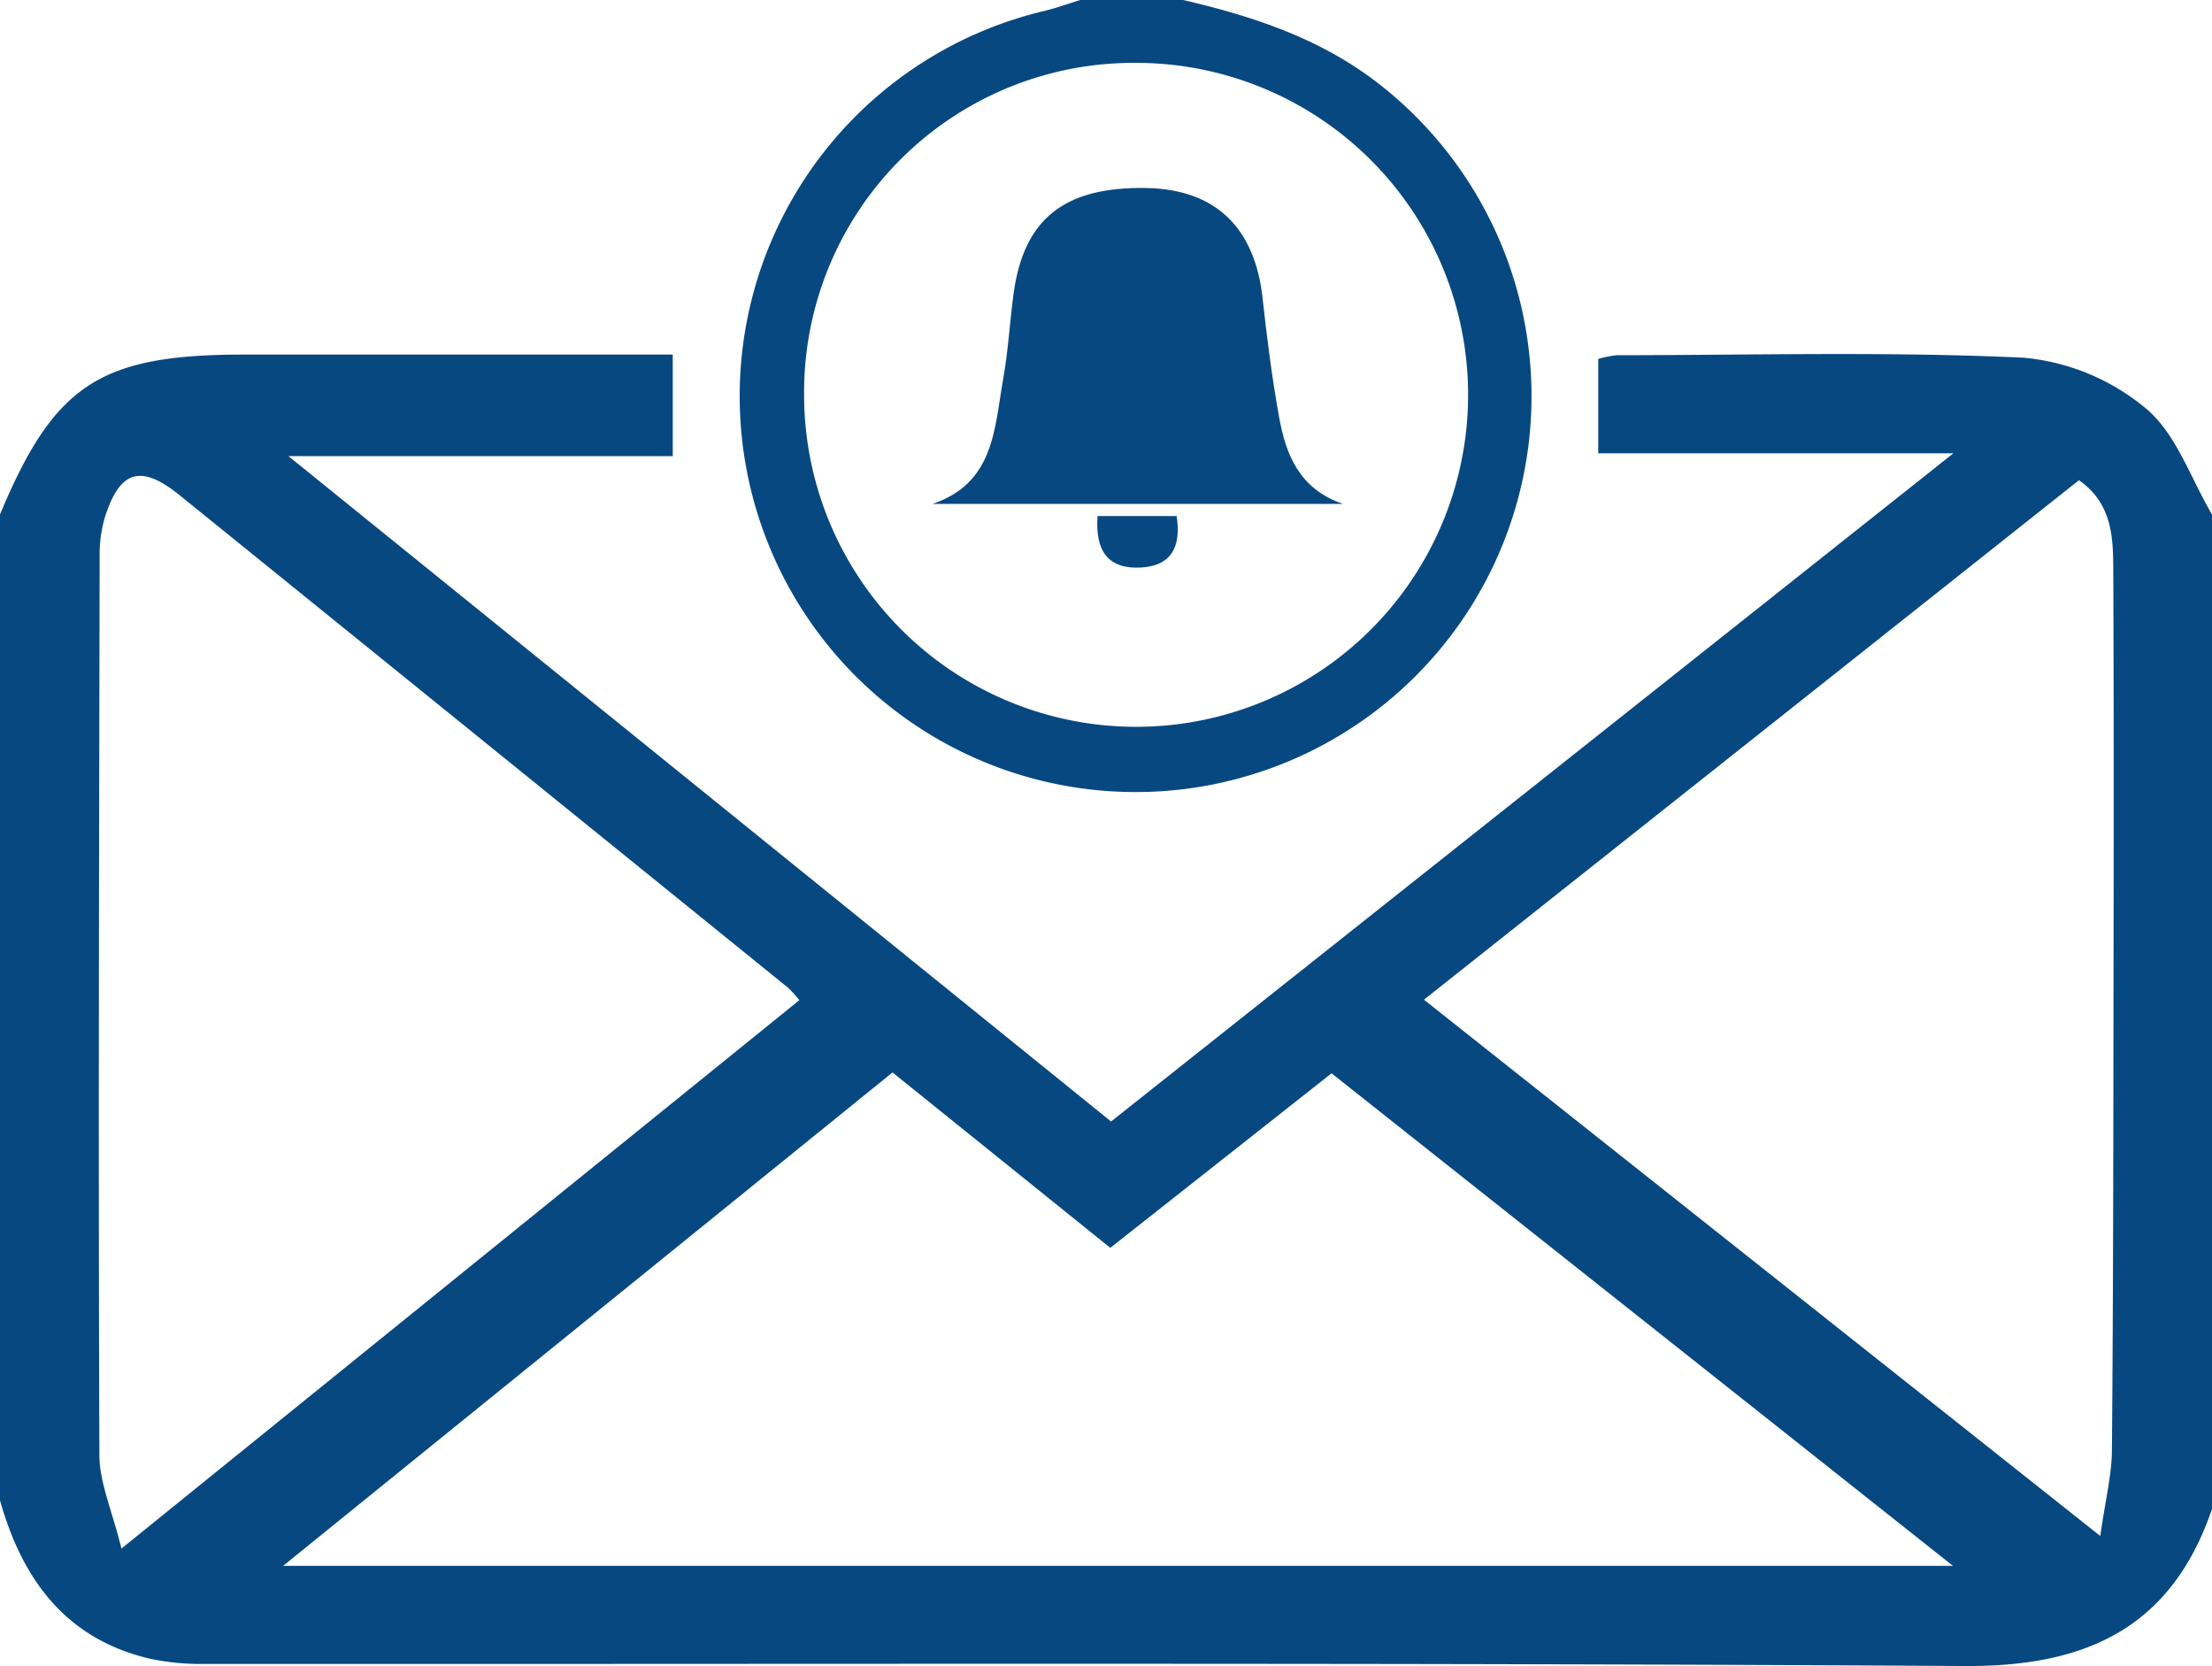
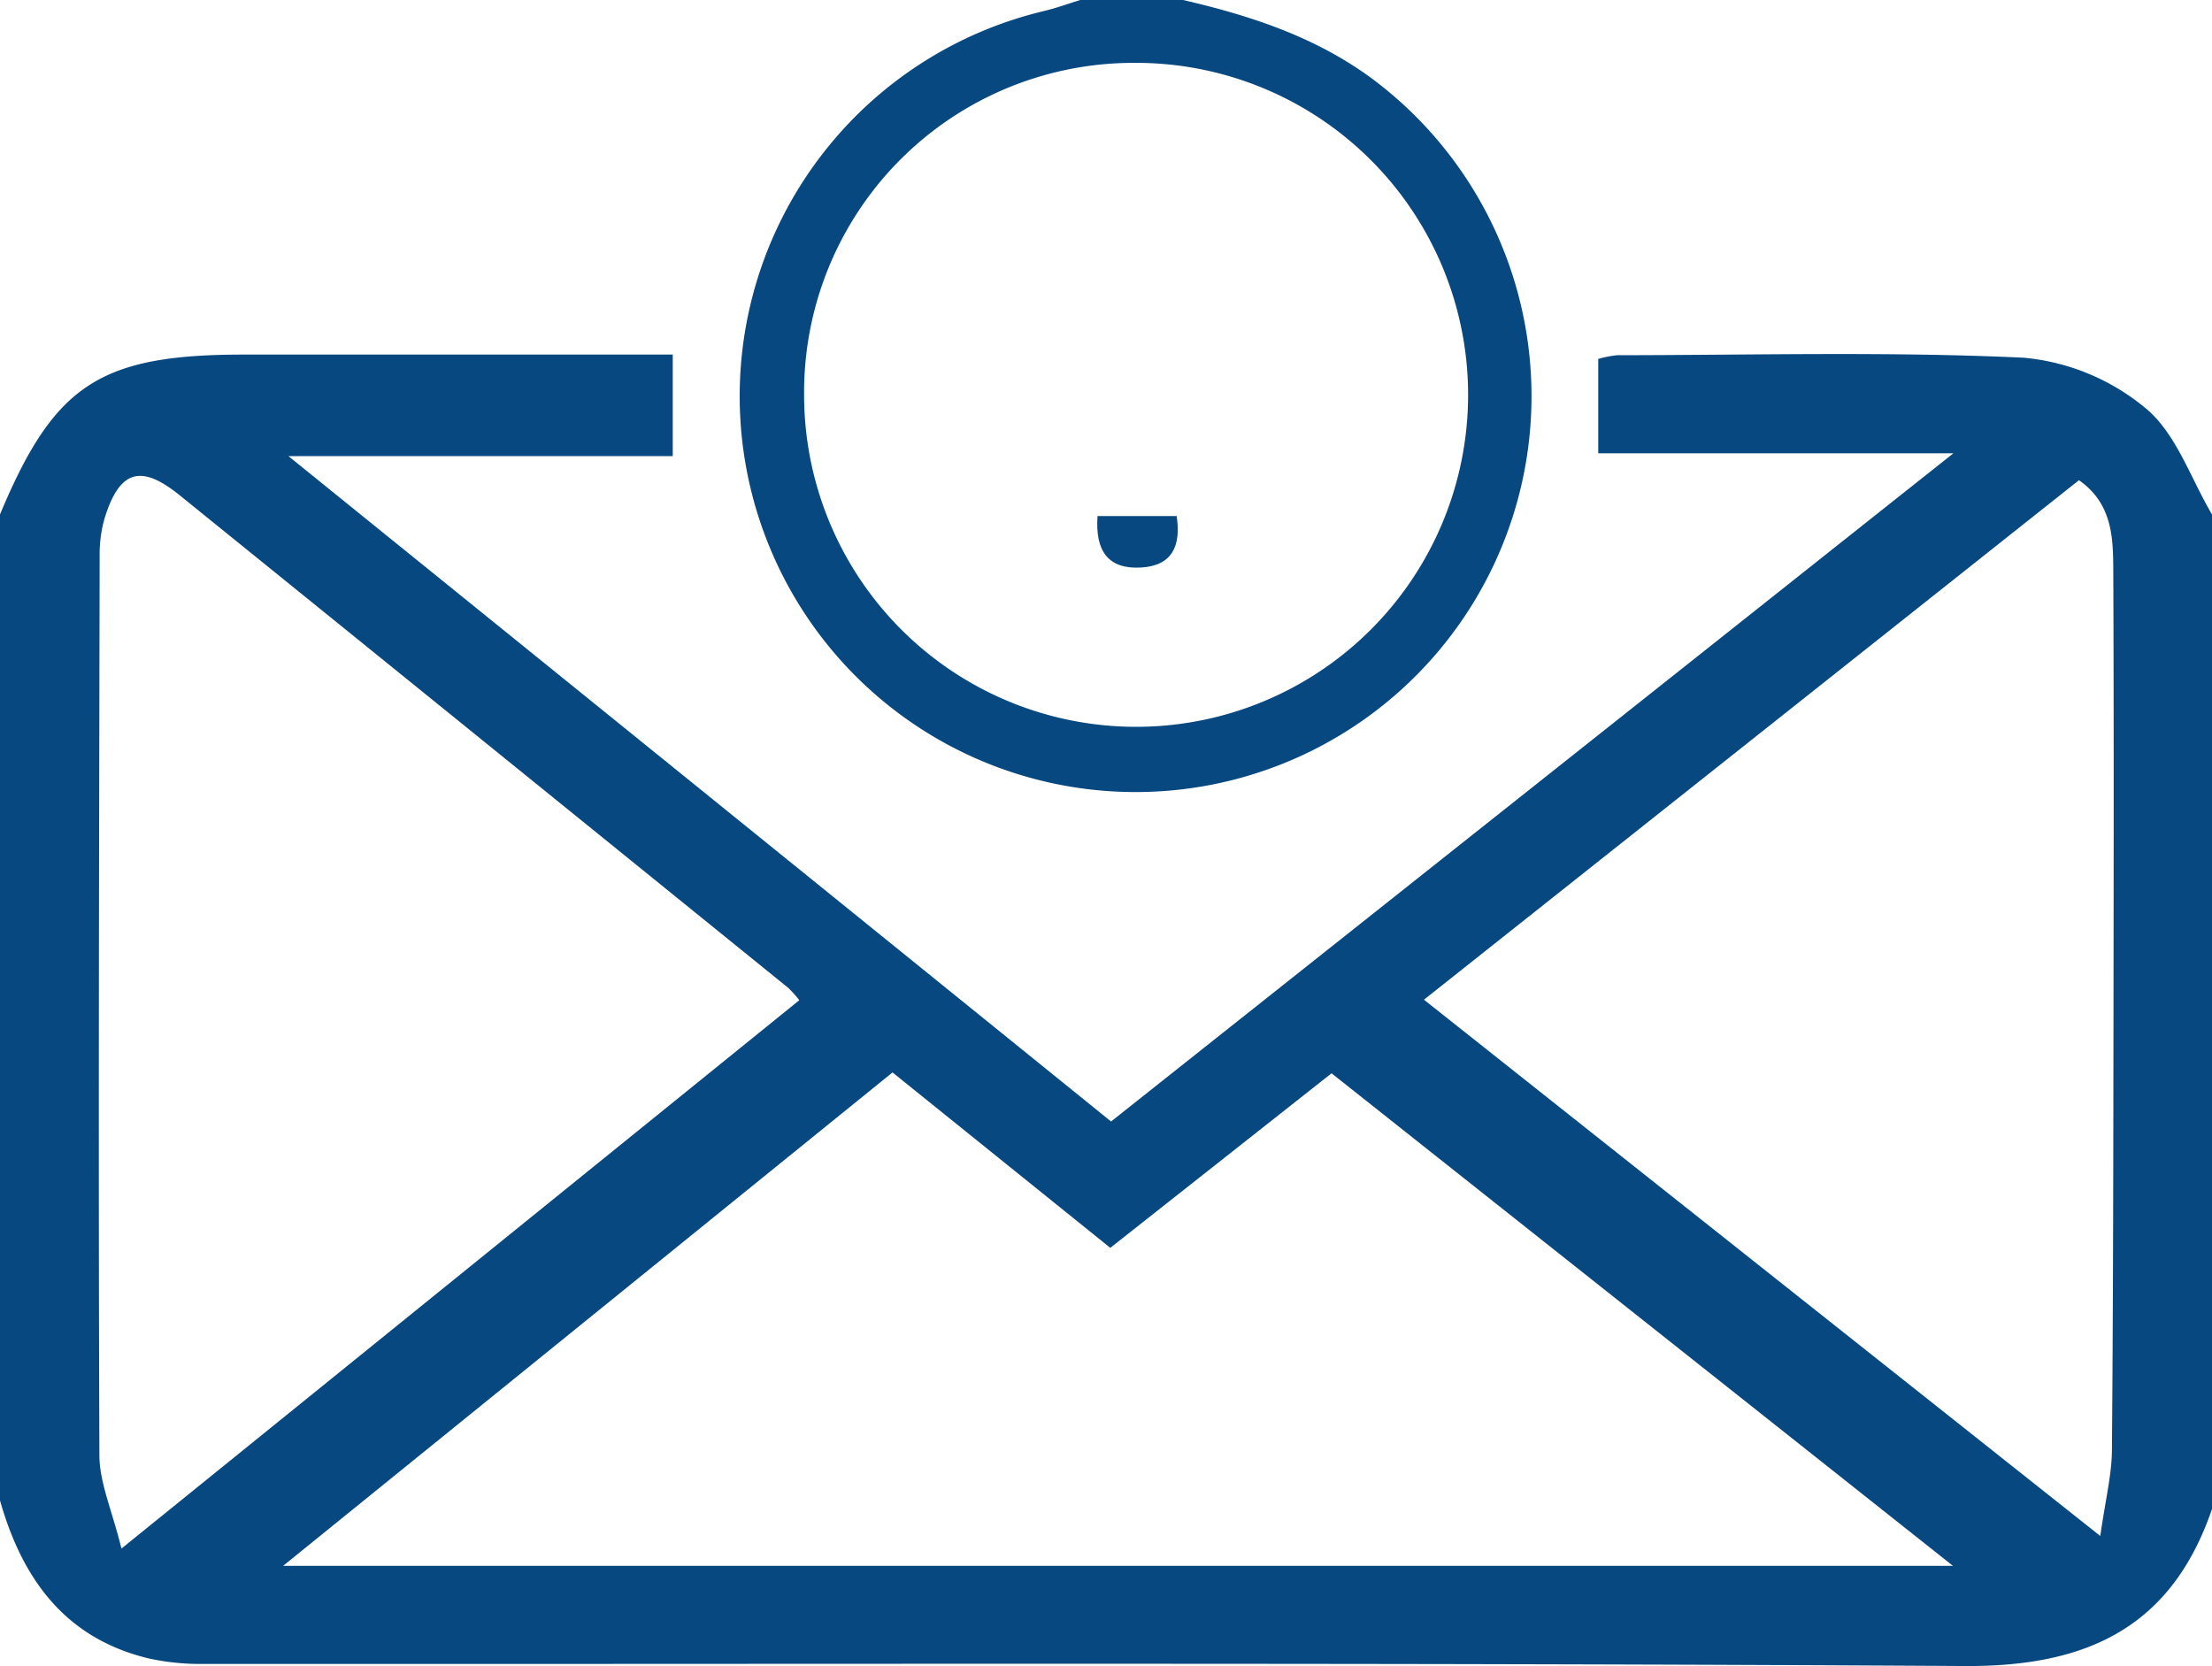
<svg xmlns="http://www.w3.org/2000/svg" id="Group_831" data-name="Group 831" width="226.24" height="170.408" viewBox="0 0 226.24 170.408">
  <defs>
    <clipPath id="clip-path">
      <rect id="Rectangle_722" data-name="Rectangle 722" width="226.24" height="170.408" fill="#084880" />
    </clipPath>
  </defs>
  <g id="Group_830" data-name="Group 830" clip-path="url(#clip-path)">
    <path id="Path_994" data-name="Path 994" d="M0,158.554V57.7c5.561-13.3,10.219-16.35,24.979-16.349l36.789,0h7.04V51.737H29.5l84.138,68.057,86.155-68.347H163.466V41.795a11.216,11.216,0,0,1,1.92-.378c13.869-.008,27.757-.394,41.595.255a22.744,22.744,0,0,1,12.492,5.186c3.113,2.58,4.577,7.15,6.768,10.844V159.431c-4.142,12.1-12.769,16.135-25.268,16.06-59.992-.365-119.988-.178-179.983-.216a25.011,25.011,0,0,1-5.628-.527C6.721,172.736,2.291,166.639,0,158.554m199.749,6.692-63.56-50.381-22.63,17.853L91.285,114.776l-62.33,50.47Zm-187.326-1.77,69.331-56.09a12.839,12.839,0,0,0-1.123-1.25q-31.115-25.2-62.24-50.384c-3.972-3.216-6.149-2.609-7.686,2.319a13.31,13.31,0,0,0-.513,3.892c-.059,30.654-.14,61.309-.026,91.963.011,2.831,1.3,5.656,2.257,9.55m202.391-1.287c.527-3.723,1.168-6.231,1.19-8.744.133-15.615.142-31.232.163-46.848.019-14.45.037-28.9-.025-43.347-.015-3.312-.157-6.7-3.509-9.049L145.64,107.336l69.174,54.853" transform="translate(0 -5.084)" fill="#084880" />
    <path id="Path_995" data-name="Path 995" d="M131.632,0C138.905,1.693,145.869,4,151.868,8.746a40.493,40.493,0,1,1-34.43-7.628c1.241-.3,2.447-.742,3.671-1.117ZM92.863,40.538A33.956,33.956,0,1,0,126.634,6.43a33.7,33.7,0,0,0-33.77,34.108" transform="translate(-10.62 0)" fill="#084880" />
-     <path id="Path_996" data-name="Path 996" d="M150.741,54.24H108.763c6.339-2.125,6.326-7.722,7.22-12.712.513-2.867.678-5.794,1.059-8.686,1.019-7.731,5.161-11.051,13.56-10.913,7.082.117,11.132,4.014,11.926,11.291.442,4.053.96,8.108,1.681,12.119.695,3.864,2.066,7.37,6.532,8.9" transform="translate(-13.389 -2.699)" fill="#084880" />
    <path id="Path_997" data-name="Path 997" d="M128,60.192H136.1c.474,3.139-.515,5.083-3.644,5.266-3.314.192-4.711-1.631-4.45-5.266" transform="translate(-15.753 -7.41)" fill="#084880" />
  </g>
</svg>